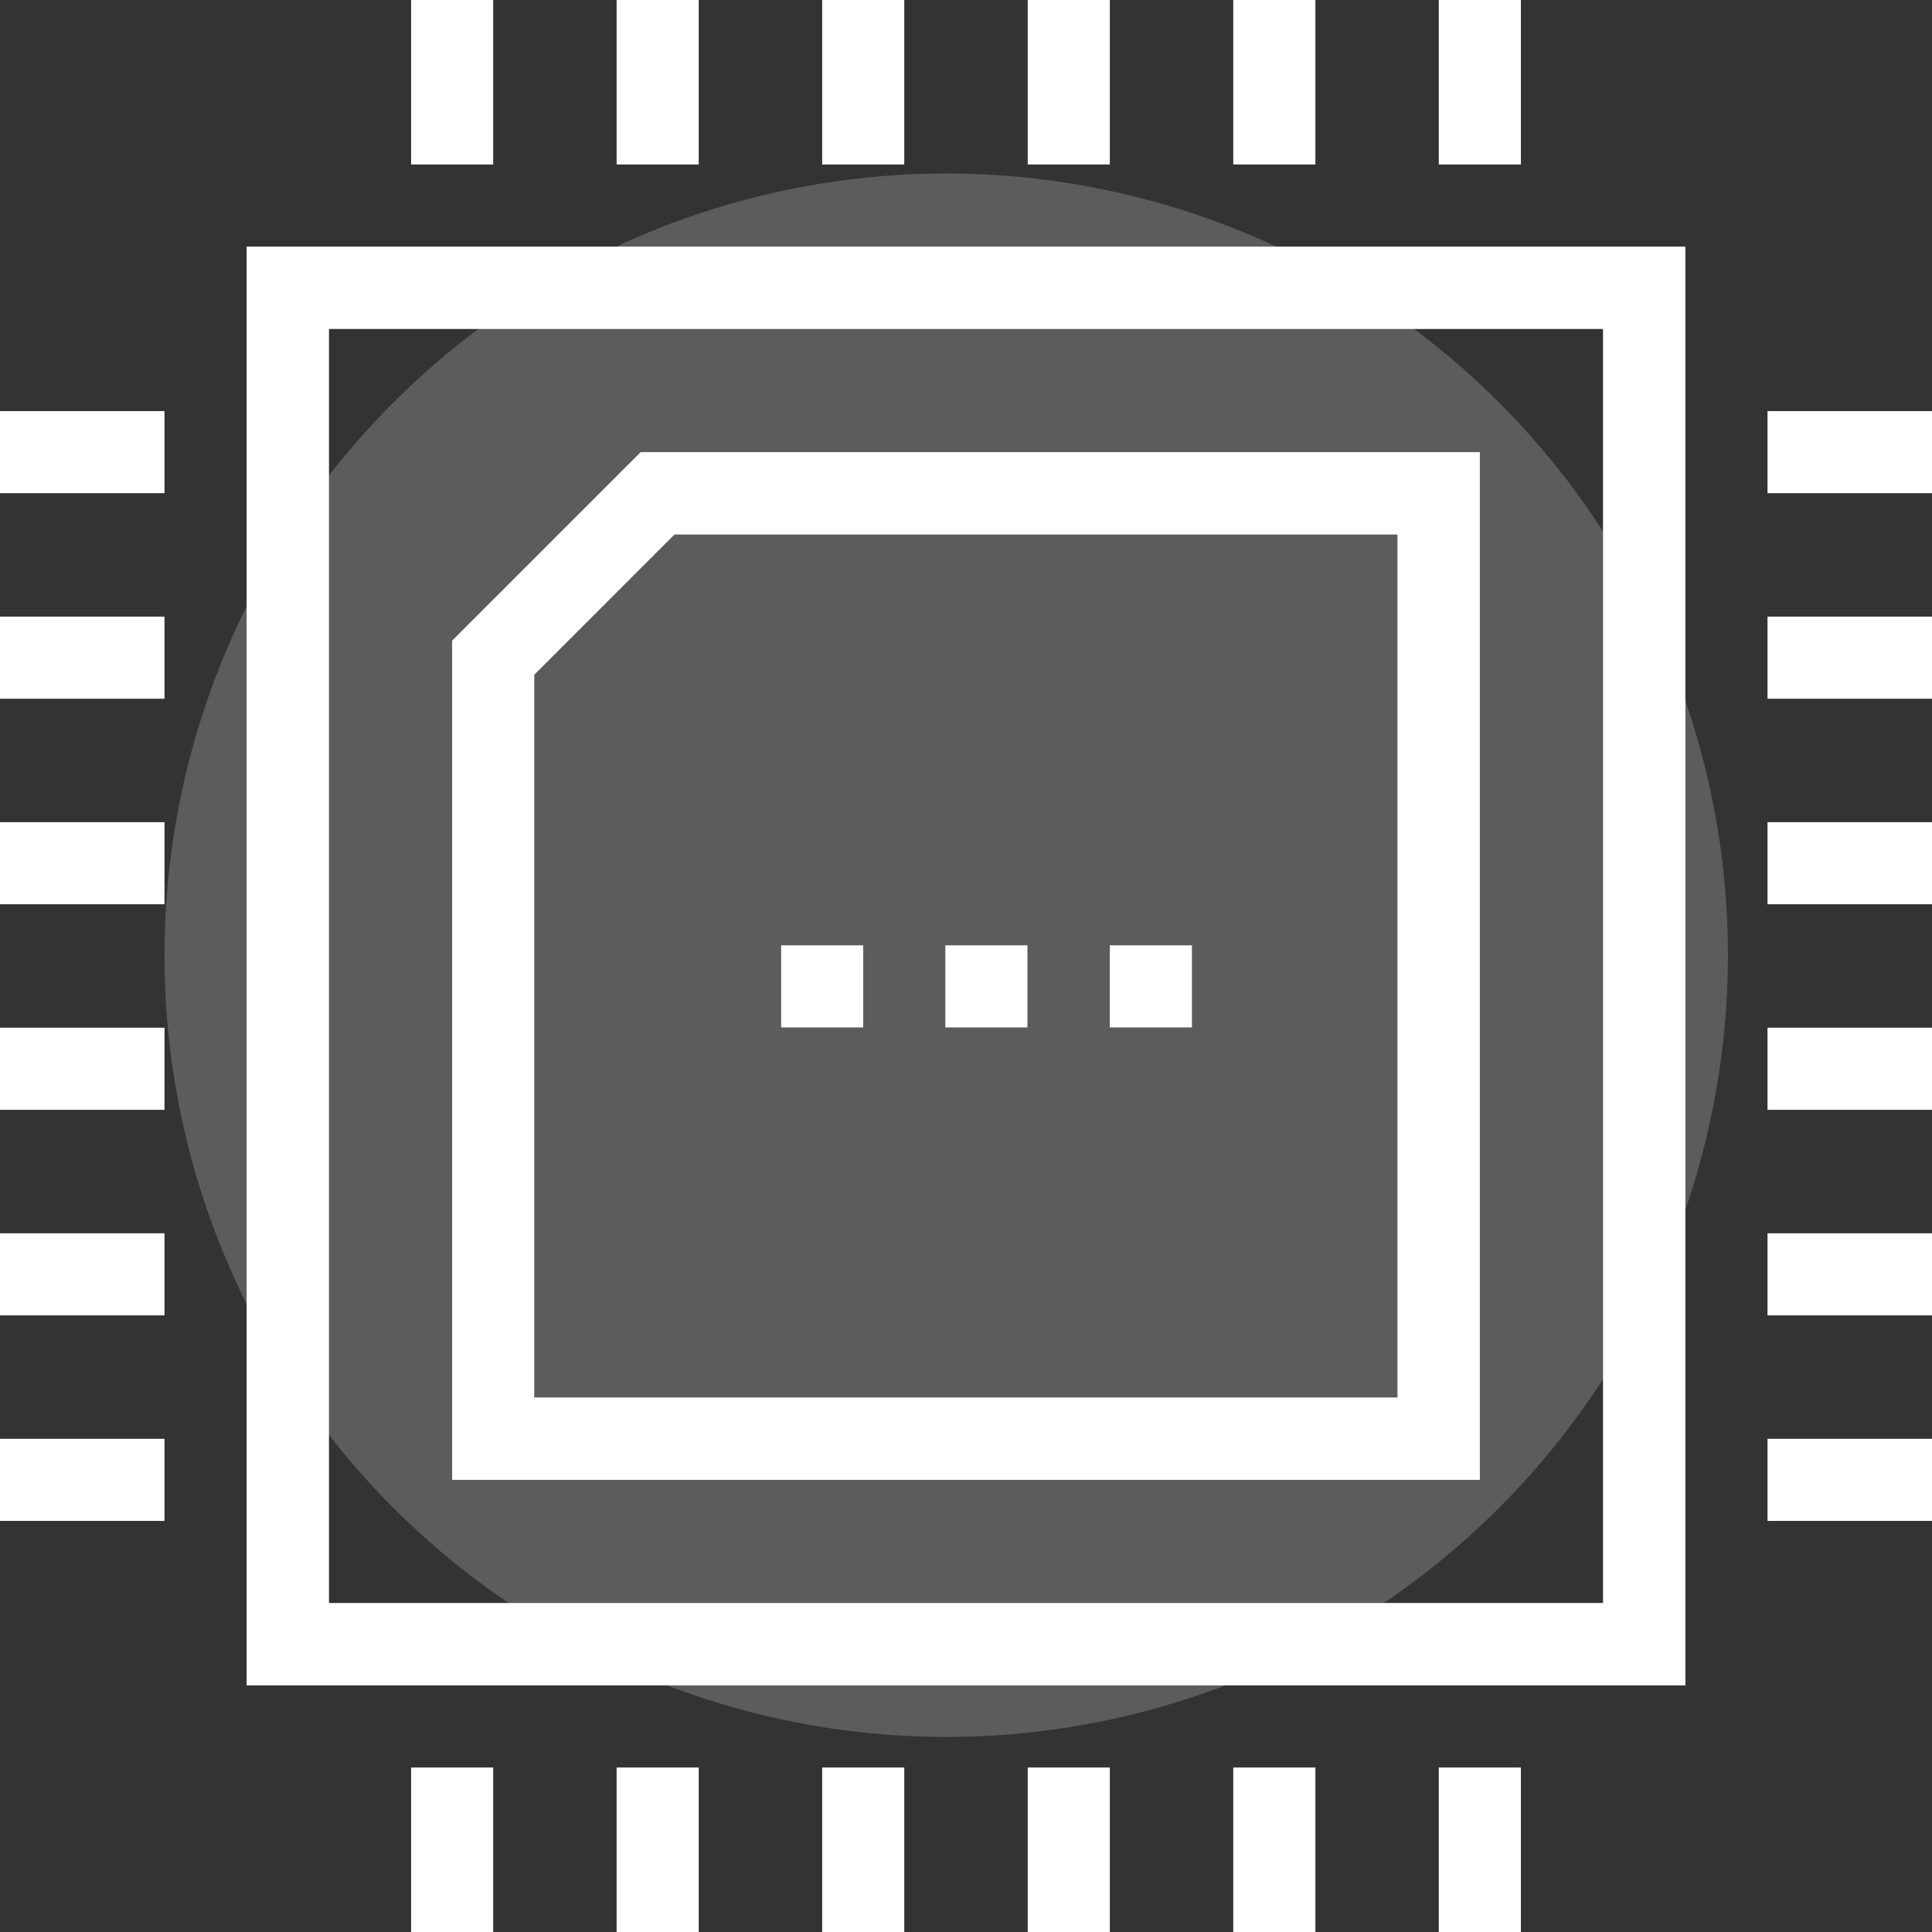
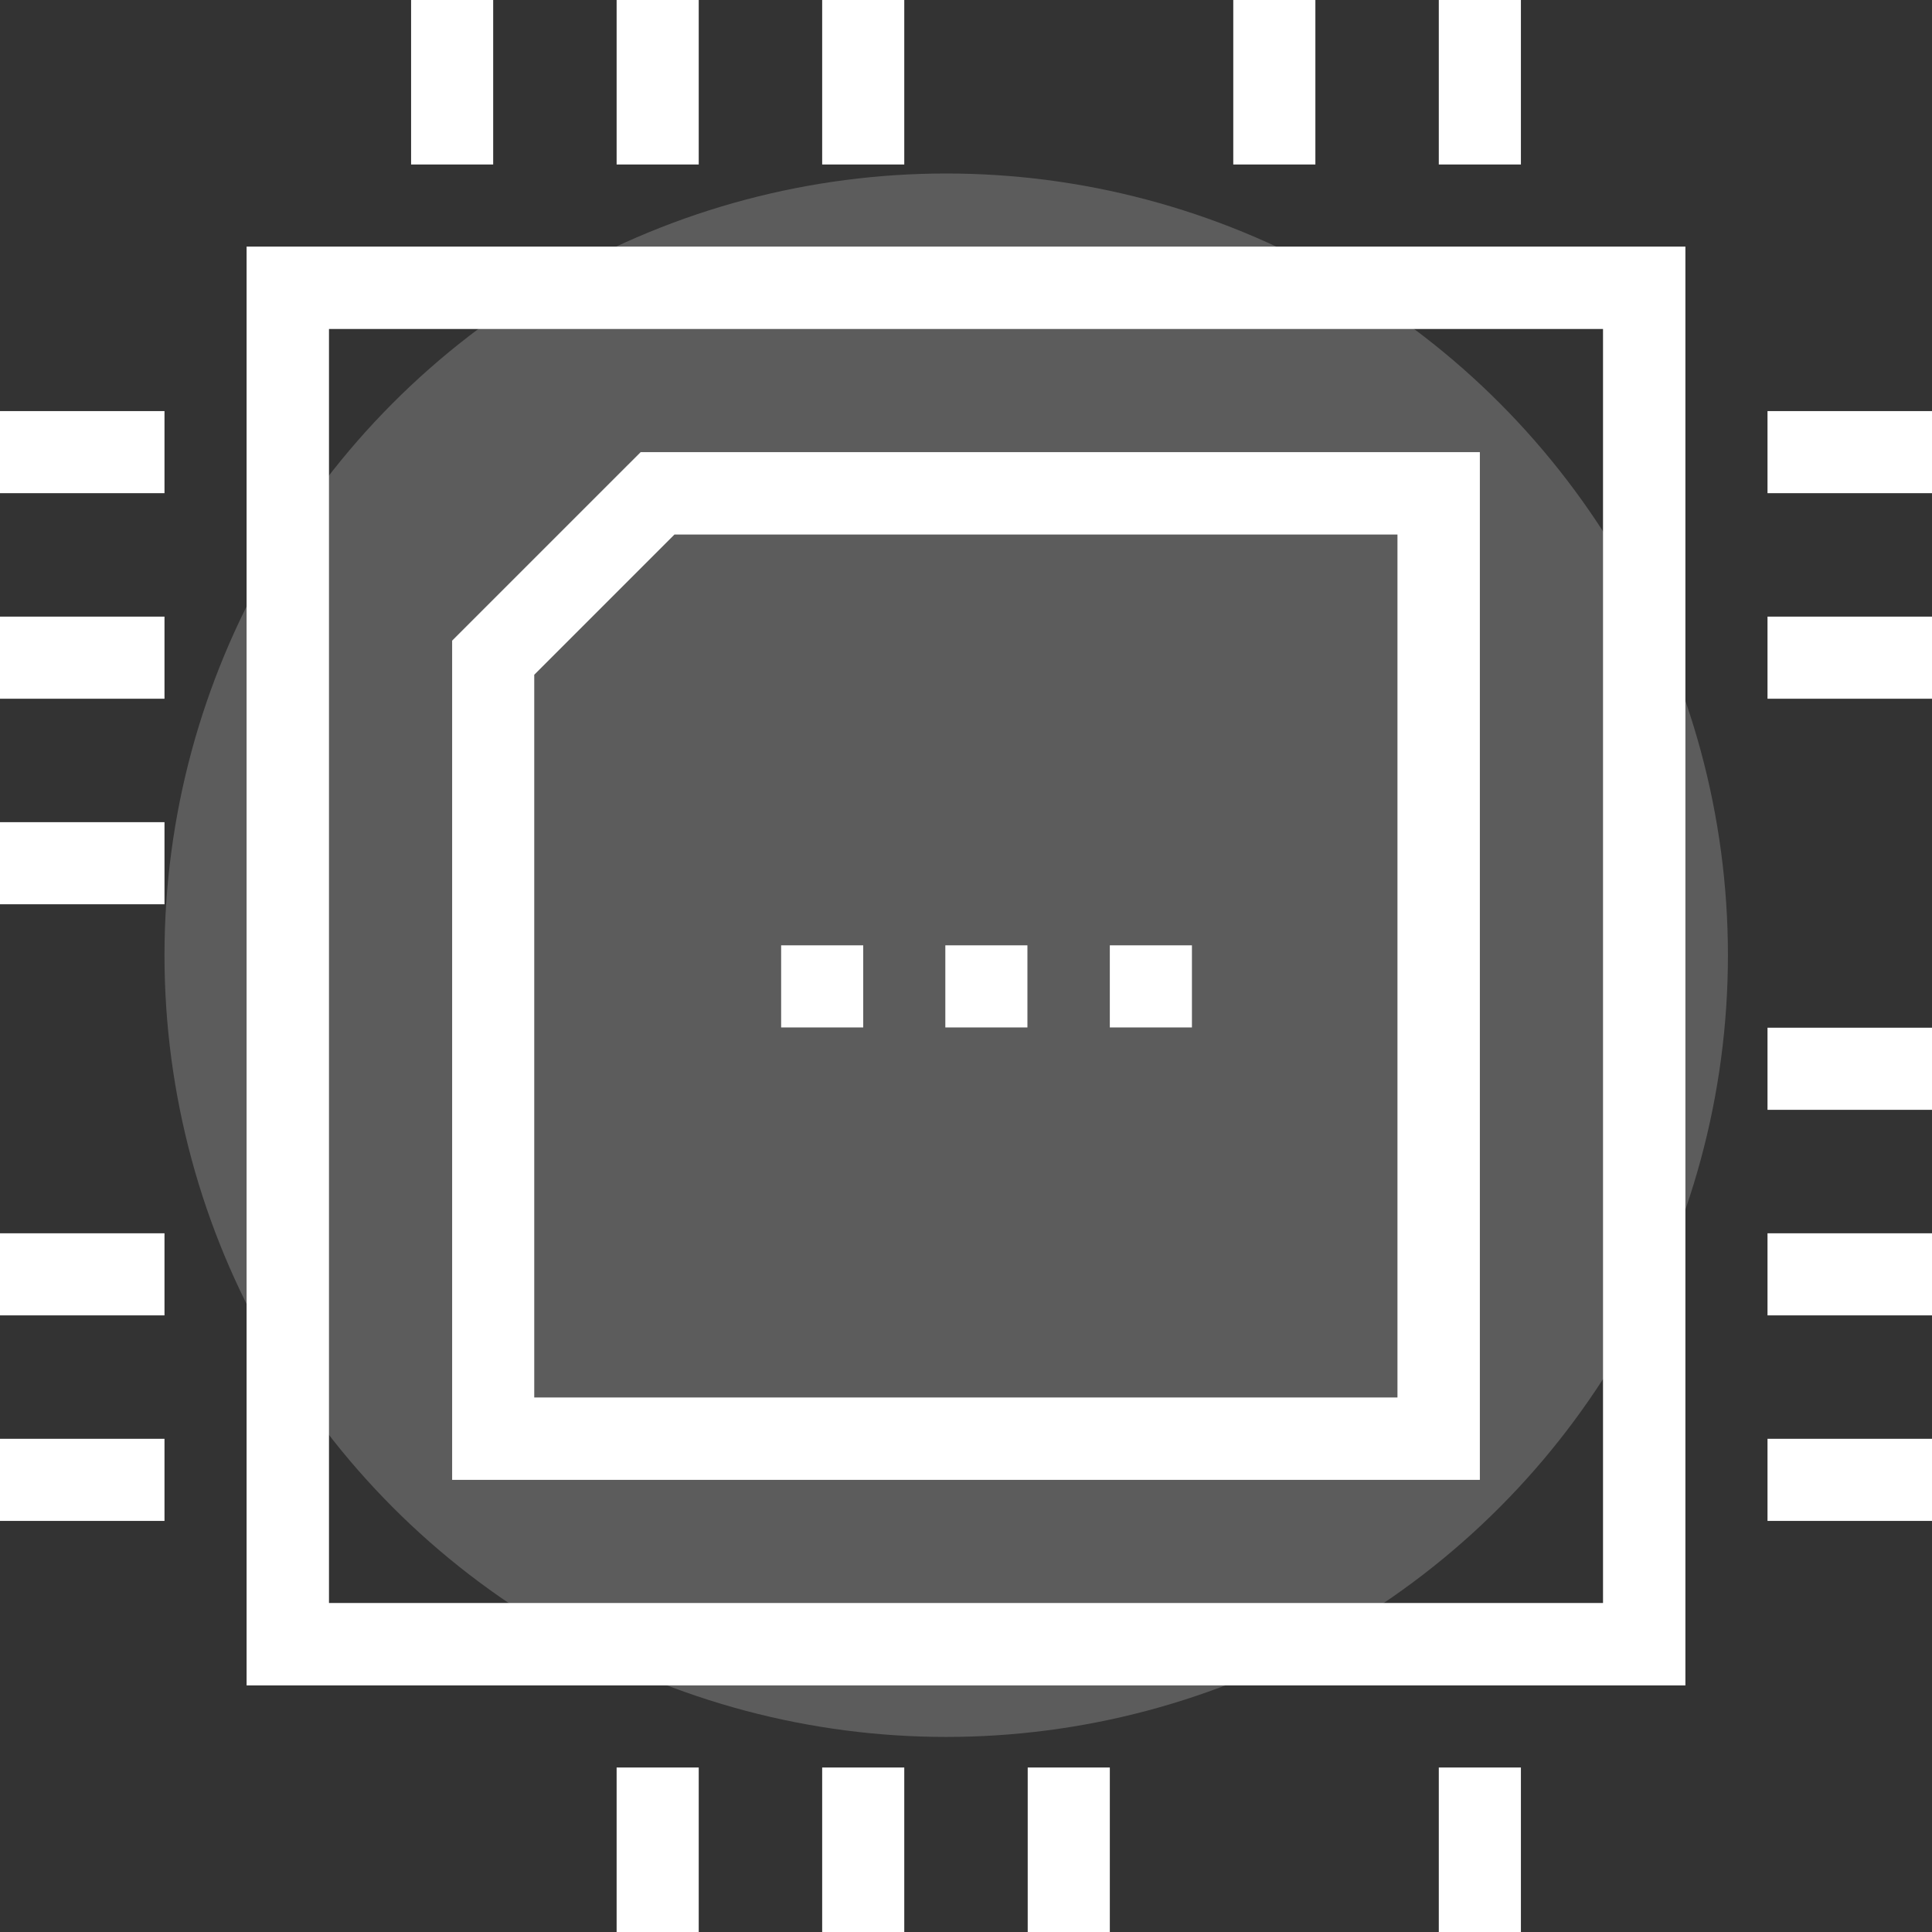
<svg xmlns="http://www.w3.org/2000/svg" width="86" height="86" viewBox="0 0 86 86" fill="none">
  <rect x="0" y="0" width="86" height="86" fill="#333333" stroke="none" />
  <circle cx="42.119" cy="42.52" r="34.797" fill="white" fill-opacity="0.2" />
  <path d="M10.977 75.023H75.023V10.977H10.977V75.023ZM14.644 14.644H71.356V71.355H14.644V14.644Z" fill="white" />
  <path d="M20.126 28.517V65.874H65.874V20.127H28.517L20.126 28.517ZM62.206 23.782V62.207H23.781V30.036L30.022 23.794H62.206V23.782Z" fill="white" />
  <path d="M7.322 18.299H0V21.953H7.322V18.299Z" fill="white" />
  <path d="M7.322 27.448H0V31.103H7.322V27.448Z" fill="white" />
  <path d="M7.322 36.598H0V40.252H7.322V36.598Z" fill="white" />
-   <path d="M7.322 45.747H0V49.402H7.322V45.747Z" fill="white" />
  <path d="M7.322 54.898H0V58.552H7.322V54.898Z" fill="white" />
  <path d="M7.322 64.046H0V67.701H7.322V64.046Z" fill="white" />
  <path d="M86 18.299H78.678V21.953H86V18.299Z" fill="white" />
  <path d="M86 27.448H78.678V31.103H86V27.448Z" fill="white" />
-   <path d="M86 36.598H78.678V40.252H86V36.598Z" fill="white" />
  <path d="M86 45.747H78.678V49.402H86V45.747Z" fill="white" />
  <path d="M86 54.898H78.678V58.552H86V54.898Z" fill="white" />
  <path d="M86 64.046H78.678V67.701H86V64.046Z" fill="white" />
  <path d="M67.701 78.678H64.046V86H67.701V78.678Z" fill="white" />
-   <path d="M58.552 78.678H54.897V86H58.552V78.678Z" fill="white" />
  <path d="M49.402 78.678H45.747V86H49.402V78.678Z" fill="white" />
  <path d="M40.252 78.678H36.598V86H40.252V78.678Z" fill="white" />
  <path d="M31.103 78.678H27.448V86H31.103V78.678Z" fill="white" />
-   <path d="M21.953 78.678H18.299V86H21.953V78.678Z" fill="white" />
  <path d="M67.701 0H64.046V7.322H67.701V0Z" fill="white" />
  <path d="M58.552 0H54.897V7.322H58.552V0Z" fill="white" />
-   <path d="M49.402 0H45.747V7.322H49.402V0Z" fill="white" />
+   <path d="M49.402 0H45.747H49.402V0Z" fill="white" />
  <path d="M40.252 0H36.598V7.322H40.252V0Z" fill="white" />
  <path d="M31.103 0H27.448V7.322H31.103V0Z" fill="white" />
  <path d="M21.953 0H18.299V7.322H21.953V0Z" fill="white" />
  <path d="M38.425 42.08H34.771V45.735H38.425V42.08Z" fill="white" />
  <path d="M45.734 42.08H42.08V45.735H45.734V42.08Z" fill="white" />
  <path d="M53.057 42.08H49.402V45.735H53.057V42.08Z" fill="white" />
</svg>